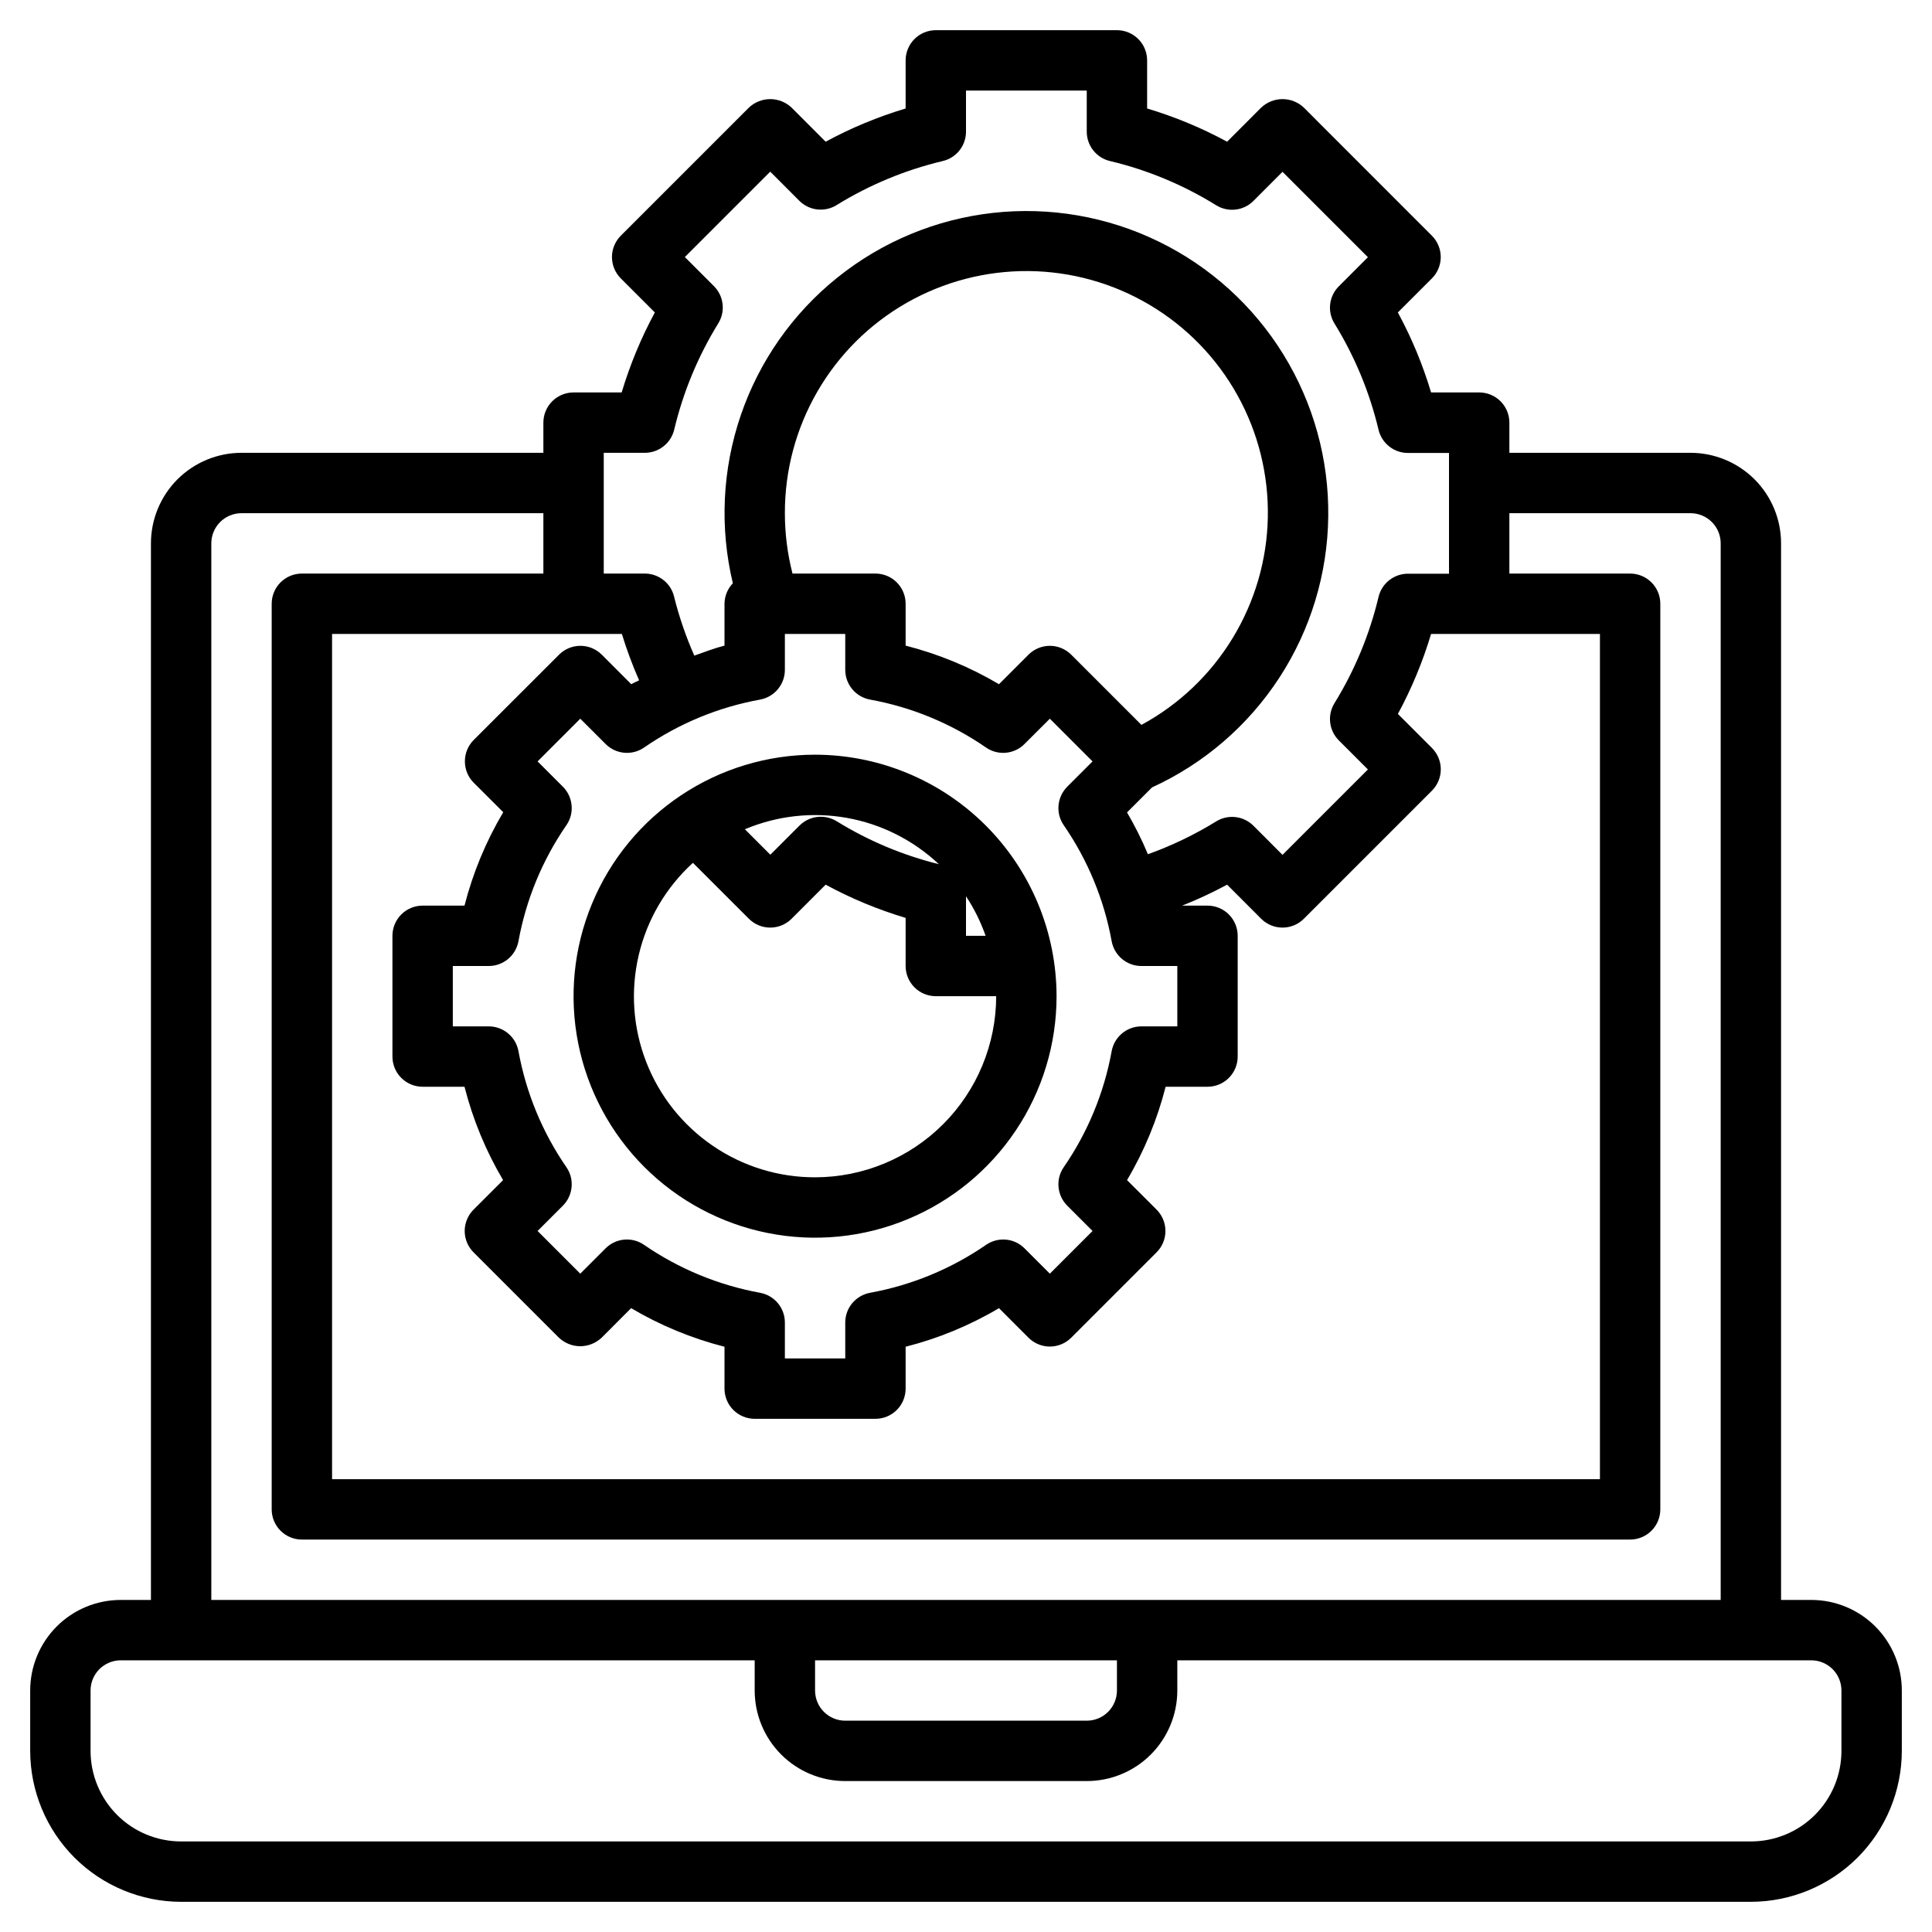
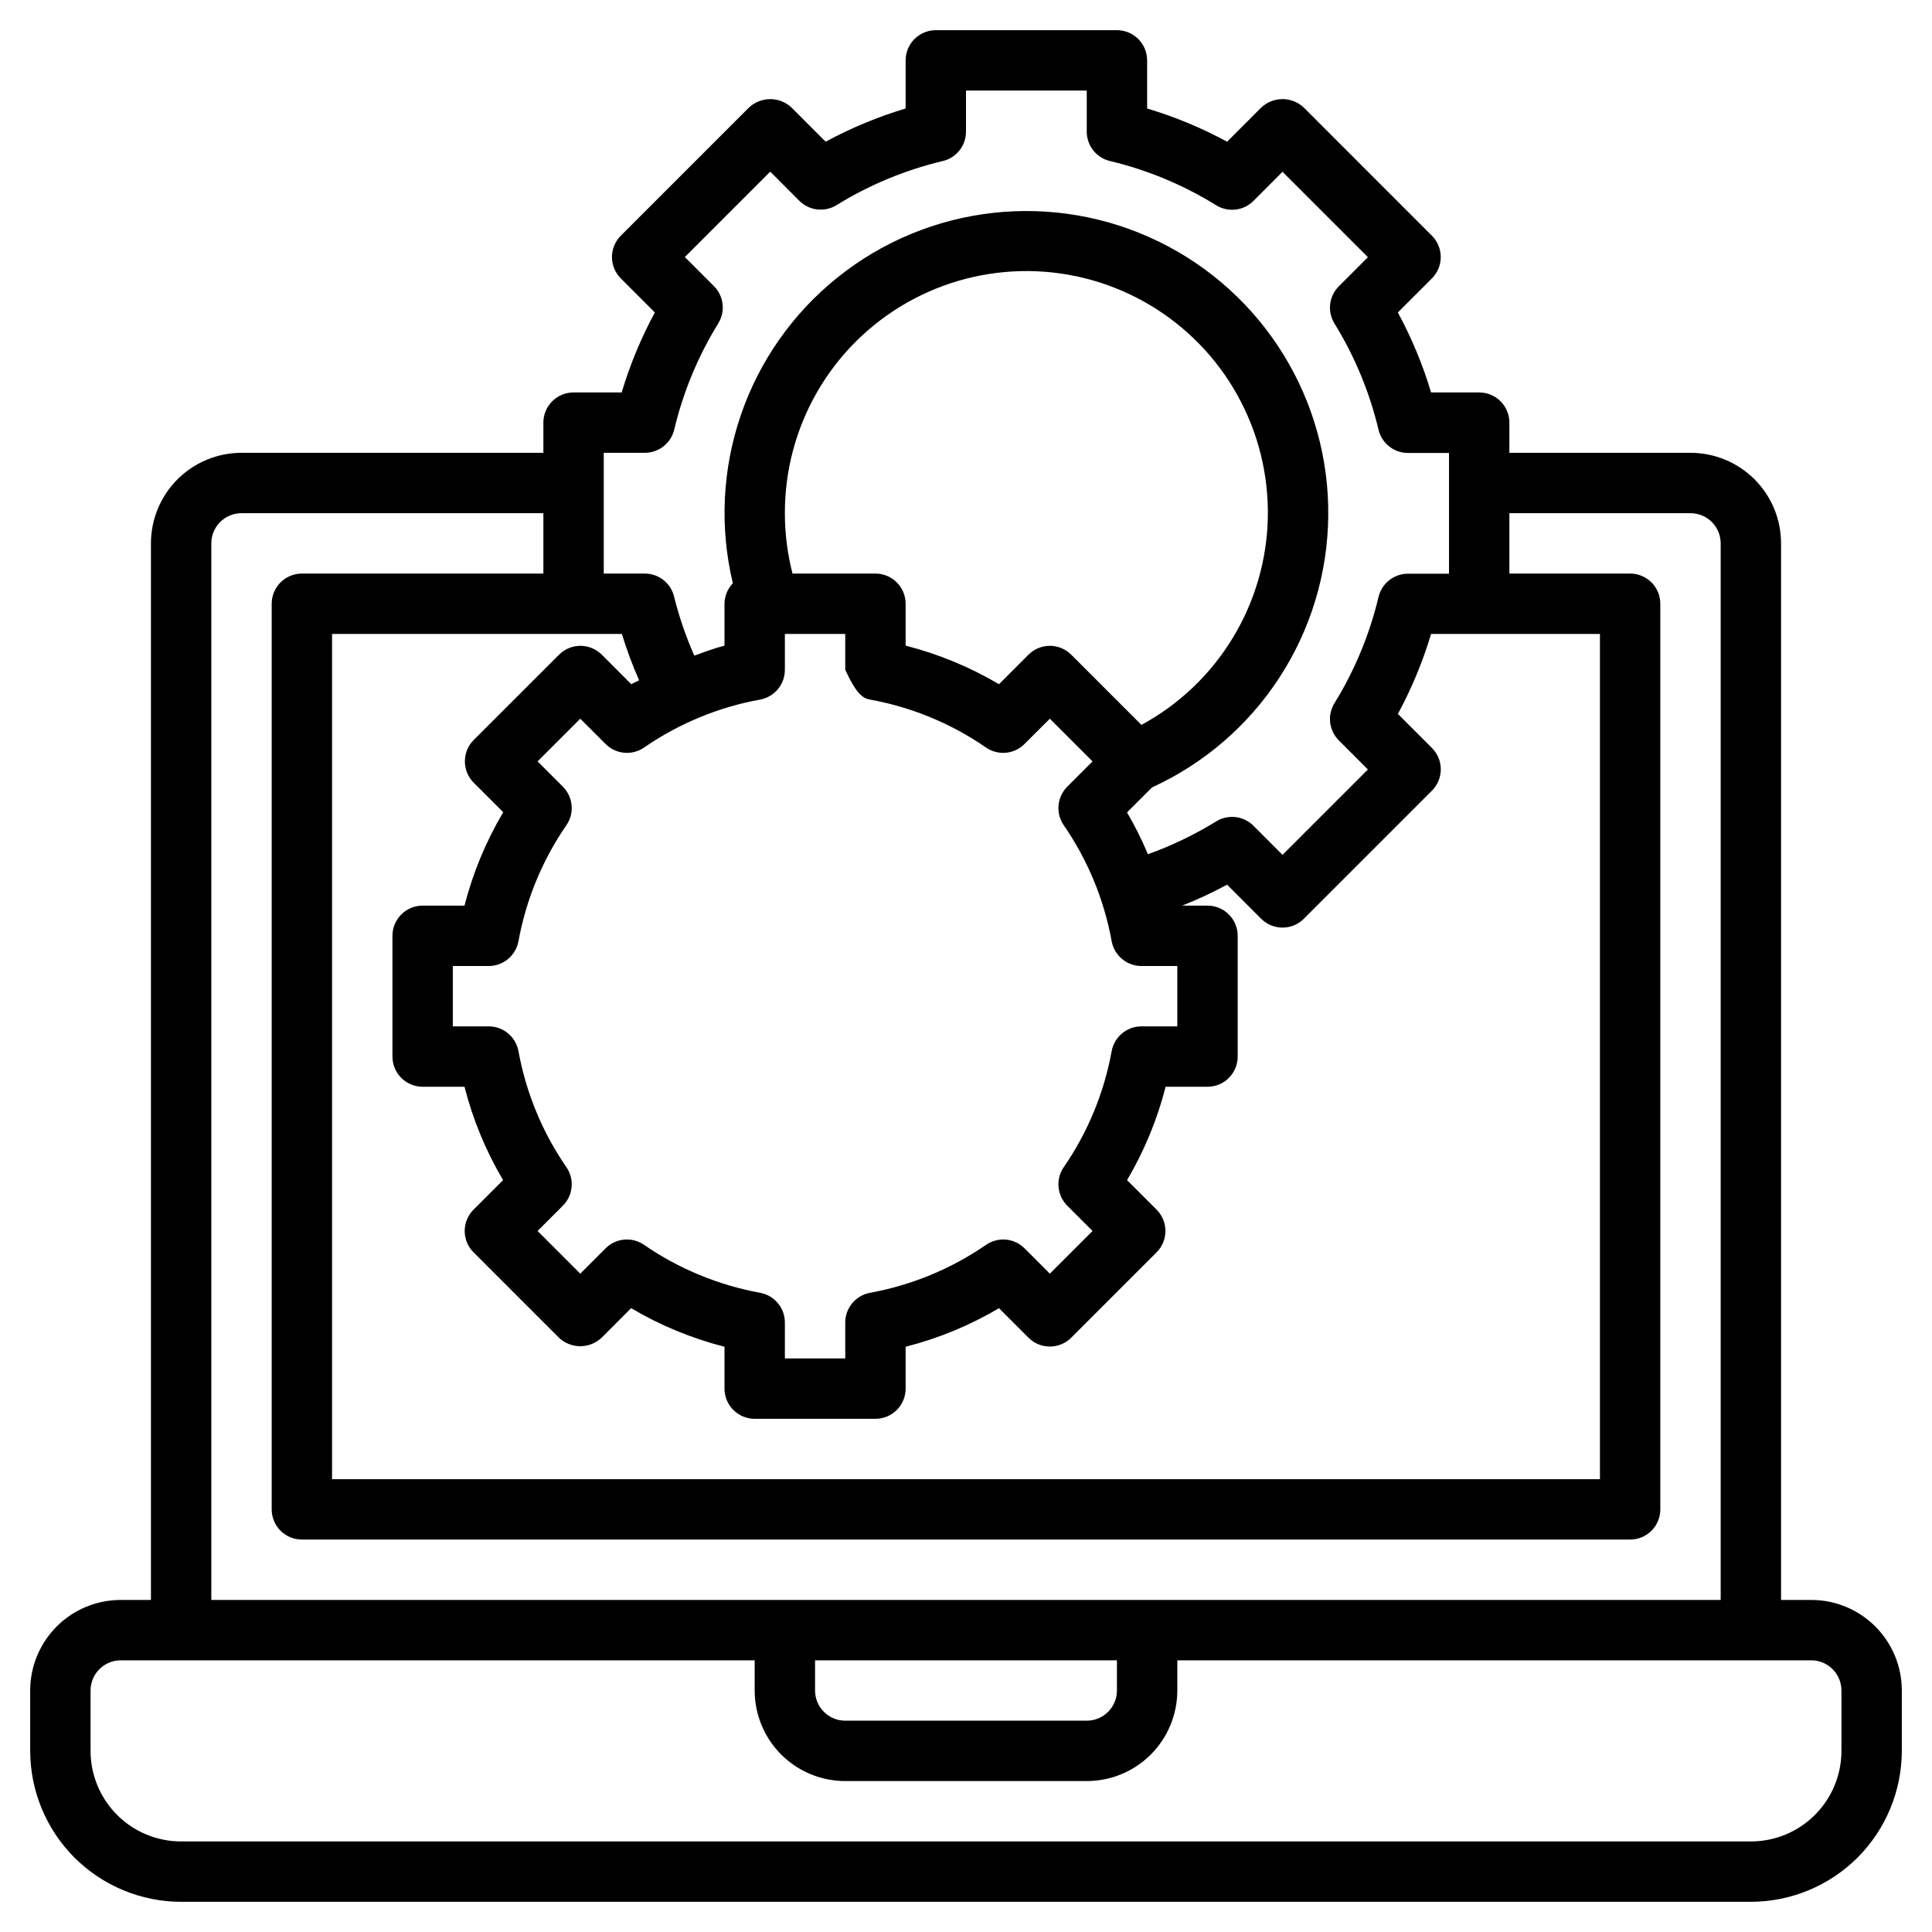
<svg xmlns="http://www.w3.org/2000/svg" width="40" height="40" viewBox="0 0 40 40" fill="none">
-   <path d="M37.5 33.125H36.875V11.25C36.875 10.753 36.678 10.276 36.326 9.924C35.974 9.573 35.497 9.375 35 9.375H31.25V8.75C31.25 8.584 31.184 8.425 31.067 8.308C30.95 8.191 30.791 8.125 30.625 8.125H29.629C29.457 7.551 29.227 6.996 28.941 6.469L29.646 5.764C29.763 5.647 29.829 5.488 29.829 5.322C29.829 5.156 29.763 4.997 29.646 4.88L26.995 2.228C26.876 2.115 26.718 2.052 26.553 2.052C26.389 2.052 26.231 2.115 26.111 2.228L25.406 2.934C24.879 2.648 24.324 2.418 23.75 2.246V1.25C23.75 1.084 23.684 0.925 23.567 0.808C23.45 0.691 23.291 0.625 23.125 0.625H19.375C19.209 0.625 19.05 0.691 18.933 0.808C18.816 0.925 18.75 1.084 18.75 1.25V2.246C18.176 2.418 17.621 2.648 17.094 2.934L16.389 2.228C16.269 2.115 16.111 2.052 15.947 2.052C15.783 2.052 15.624 2.115 15.505 2.228L12.853 4.88C12.736 4.997 12.67 5.156 12.67 5.322C12.67 5.488 12.736 5.647 12.853 5.764L13.558 6.469C13.273 6.996 13.043 7.551 12.871 8.125H11.875C11.709 8.125 11.55 8.191 11.433 8.308C11.316 8.425 11.25 8.584 11.25 8.75V9.375H5C4.503 9.375 4.026 9.573 3.674 9.924C3.323 10.276 3.125 10.753 3.125 11.25V33.125H2.5C2.003 33.125 1.526 33.322 1.174 33.674C0.823 34.026 0.625 34.503 0.625 35V36.25C0.626 37.078 0.956 37.873 1.541 38.459C2.127 39.044 2.921 39.374 3.75 39.375H36.25C37.078 39.374 37.873 39.044 38.459 38.459C39.044 37.873 39.374 37.078 39.375 36.25V35C39.375 34.503 39.178 34.026 38.826 33.674C38.474 33.322 37.997 33.125 37.5 33.125ZM12.5 9.375H13.351C13.491 9.375 13.628 9.327 13.738 9.24C13.849 9.153 13.926 9.031 13.959 8.894C14.144 8.117 14.452 7.374 14.871 6.695C14.945 6.575 14.977 6.434 14.96 6.294C14.944 6.154 14.881 6.024 14.781 5.924L14.179 5.322L15.947 3.554L16.549 4.157C16.649 4.256 16.779 4.32 16.919 4.336C17.059 4.352 17.2 4.321 17.32 4.247C17.999 3.827 18.742 3.519 19.519 3.334C19.656 3.302 19.778 3.224 19.865 3.114C19.952 3.004 20 2.867 20 2.726V1.875H22.5V2.726C22.5 2.867 22.548 3.004 22.635 3.114C22.722 3.224 22.844 3.302 22.981 3.334C23.759 3.519 24.501 3.829 25.18 4.25C25.3 4.324 25.441 4.355 25.581 4.339C25.721 4.323 25.851 4.26 25.951 4.16L26.553 3.557L28.321 5.325L27.719 5.928C27.619 6.027 27.556 6.157 27.54 6.297C27.523 6.437 27.555 6.578 27.629 6.698C28.048 7.378 28.356 8.12 28.541 8.897C28.574 9.034 28.651 9.156 28.762 9.243C28.872 9.331 29.009 9.378 29.149 9.378H30V11.878H29.149C29.009 11.878 28.872 11.926 28.762 12.013C28.651 12.1 28.574 12.222 28.541 12.359C28.356 13.136 28.048 13.879 27.629 14.558C27.555 14.678 27.523 14.819 27.54 14.959C27.556 15.099 27.619 15.229 27.719 15.329L28.321 15.931L26.553 17.699L25.951 17.096C25.851 16.997 25.721 16.933 25.581 16.917C25.441 16.901 25.3 16.932 25.18 17.006C24.734 17.281 24.26 17.509 23.766 17.686C23.642 17.388 23.497 17.099 23.334 16.82L23.852 16.302C24.93 15.809 25.844 15.02 26.49 14.027C27.136 13.034 27.486 11.878 27.5 10.693C27.515 9.509 27.192 8.345 26.57 7.337C25.948 6.329 25.052 5.518 23.987 5C22.922 4.481 21.731 4.276 20.554 4.408C19.377 4.54 18.262 5.004 17.338 5.746C16.414 6.487 15.72 7.476 15.337 8.597C14.954 9.718 14.897 10.924 15.173 12.076C15.063 12.19 15.002 12.342 15 12.5V13.367C14.786 13.421 14.583 13.501 14.375 13.574C14.201 13.181 14.061 12.773 13.957 12.356C13.925 12.219 13.848 12.097 13.737 12.01C13.627 11.923 13.491 11.875 13.351 11.875H12.5V9.375ZM22.096 24.962L22.62 25.486L21.736 26.37L21.212 25.846C21.109 25.742 20.972 25.678 20.827 25.665C20.681 25.652 20.536 25.69 20.416 25.773C19.694 26.27 18.875 26.609 18.012 26.766C17.868 26.793 17.738 26.869 17.645 26.981C17.551 27.093 17.5 27.235 17.5 27.381V28.125H16.25V27.381C16.25 27.235 16.199 27.093 16.105 26.981C16.012 26.869 15.882 26.793 15.738 26.766C14.876 26.609 14.056 26.27 13.334 25.773C13.214 25.69 13.069 25.652 12.923 25.665C12.778 25.678 12.641 25.742 12.538 25.846L12.014 26.37L11.13 25.486L11.654 24.962C11.757 24.859 11.821 24.722 11.834 24.577C11.848 24.431 11.81 24.286 11.727 24.166C11.229 23.444 10.891 22.625 10.734 21.762C10.707 21.618 10.631 21.488 10.519 21.395C10.406 21.301 10.265 21.25 10.119 21.25H9.375V20H10.119C10.265 20 10.406 19.949 10.519 19.855C10.631 19.762 10.707 19.632 10.734 19.488C10.891 18.625 11.229 17.806 11.727 17.084C11.81 16.964 11.848 16.819 11.834 16.673C11.821 16.528 11.757 16.391 11.654 16.288L11.13 15.764L12.014 14.88L12.539 15.404C12.642 15.508 12.778 15.571 12.924 15.585C13.069 15.598 13.215 15.56 13.335 15.477C14.056 14.979 14.876 14.64 15.738 14.484C15.882 14.457 16.012 14.381 16.105 14.269C16.199 14.156 16.25 14.015 16.25 13.869V13.125H17.5V13.869C17.5 14.015 17.551 14.156 17.645 14.269C17.738 14.381 17.868 14.457 18.012 14.484C18.875 14.64 19.694 14.979 20.415 15.477C20.535 15.56 20.681 15.598 20.826 15.585C20.972 15.571 21.108 15.508 21.211 15.404L21.736 14.88L22.62 15.764L22.096 16.288C21.993 16.391 21.929 16.528 21.916 16.673C21.902 16.819 21.94 16.964 22.023 17.084C22.521 17.806 22.859 18.625 23.016 19.488C23.043 19.632 23.119 19.762 23.231 19.855C23.343 19.949 23.485 20 23.631 20H24.375V21.25H23.631C23.485 21.25 23.343 21.301 23.231 21.395C23.119 21.488 23.043 21.618 23.016 21.762C22.859 22.625 22.521 23.444 22.023 24.166C21.94 24.286 21.902 24.431 21.916 24.577C21.929 24.722 21.993 24.859 22.096 24.962ZM16.25 10.625C16.248 9.741 16.48 8.872 16.923 8.107C17.365 7.342 18.003 6.708 18.771 6.27C19.538 5.832 20.409 5.605 21.293 5.612C22.177 5.62 23.043 5.861 23.803 6.313C24.563 6.764 25.19 7.409 25.619 8.181C26.049 8.954 26.266 9.826 26.249 10.71C26.232 11.594 25.98 12.457 25.52 13.212C25.061 13.967 24.409 14.587 23.632 15.008L22.178 13.554C22.061 13.437 21.902 13.371 21.736 13.371C21.57 13.371 21.412 13.437 21.294 13.554L20.683 14.166C20.08 13.809 19.429 13.54 18.75 13.367V12.5C18.75 12.334 18.684 12.175 18.567 12.058C18.45 11.941 18.291 11.875 18.125 11.875H16.408C16.303 11.467 16.25 11.047 16.25 10.625ZM12.875 13.125C12.975 13.452 13.094 13.772 13.232 14.085C13.179 14.114 13.122 14.134 13.07 14.166L12.459 13.554C12.341 13.437 12.183 13.371 12.017 13.371C11.851 13.371 11.692 13.437 11.575 13.554L9.807 15.321C9.69 15.438 9.625 15.597 9.625 15.763C9.625 15.929 9.69 16.088 9.807 16.205L10.419 16.816C10.061 17.419 9.791 18.071 9.617 18.75H8.75C8.584 18.75 8.425 18.816 8.308 18.933C8.191 19.05 8.125 19.209 8.125 19.375V21.875C8.125 22.041 8.191 22.2 8.308 22.317C8.425 22.434 8.584 22.5 8.75 22.5H9.617C9.79 23.179 10.059 23.83 10.416 24.433L9.804 25.044C9.687 25.162 9.621 25.32 9.621 25.486C9.621 25.652 9.687 25.811 9.804 25.928L11.572 27.696C11.691 27.808 11.849 27.872 12.014 27.872C12.178 27.872 12.336 27.808 12.456 27.696L13.067 27.084C13.67 27.441 14.321 27.71 15 27.883V28.75C15 28.916 15.066 29.075 15.183 29.192C15.3 29.309 15.459 29.375 15.625 29.375H18.125C18.291 29.375 18.45 29.309 18.567 29.192C18.684 29.075 18.75 28.916 18.75 28.75V27.883C19.429 27.71 20.08 27.441 20.683 27.084L21.294 27.696C21.412 27.813 21.57 27.879 21.736 27.879C21.902 27.879 22.061 27.813 22.178 27.696L23.946 25.928C24.063 25.811 24.129 25.652 24.129 25.486C24.129 25.32 24.063 25.162 23.946 25.044L23.334 24.433C23.691 23.83 23.96 23.179 24.133 22.5H25C25.166 22.5 25.325 22.434 25.442 22.317C25.559 22.2 25.625 22.041 25.625 21.875V19.375C25.625 19.209 25.559 19.05 25.442 18.933C25.325 18.816 25.166 18.75 25 18.75H24.475C24.794 18.624 25.104 18.479 25.406 18.316L26.111 19.022C26.229 19.139 26.387 19.205 26.553 19.205C26.719 19.205 26.878 19.139 26.995 19.022L29.647 16.37C29.764 16.253 29.83 16.094 29.83 15.928C29.83 15.762 29.764 15.604 29.647 15.486L28.942 14.781C29.227 14.254 29.457 13.699 29.629 13.125H33.125V30.625H6.875V13.125H12.875ZM4.375 11.25C4.375 11.084 4.441 10.925 4.558 10.808C4.675 10.691 4.834 10.625 5 10.625H11.25V11.875H6.25C6.084 11.875 5.925 11.941 5.808 12.058C5.691 12.175 5.625 12.334 5.625 12.5V31.25C5.625 31.416 5.691 31.575 5.808 31.692C5.925 31.809 6.084 31.875 6.25 31.875H33.75C33.916 31.875 34.075 31.809 34.192 31.692C34.309 31.575 34.375 31.416 34.375 31.25V12.5C34.375 12.334 34.309 12.175 34.192 12.058C34.075 11.941 33.916 11.875 33.75 11.875H31.25V10.625H35C35.166 10.625 35.325 10.691 35.442 10.808C35.559 10.925 35.625 11.084 35.625 11.25V33.125H4.375V11.25ZM16.875 34.375H23.125V35C23.125 35.166 23.059 35.325 22.942 35.442C22.825 35.559 22.666 35.625 22.5 35.625H17.5C17.334 35.625 17.175 35.559 17.058 35.442C16.941 35.325 16.875 35.166 16.875 35V34.375ZM38.125 36.25C38.125 36.747 37.928 37.224 37.576 37.576C37.224 37.928 36.747 38.125 36.25 38.125H3.75C3.253 38.125 2.776 37.928 2.424 37.576C2.073 37.224 1.875 36.747 1.875 36.25V35C1.875 34.834 1.941 34.675 2.058 34.558C2.175 34.441 2.334 34.375 2.5 34.375H15.625V35C15.625 35.497 15.822 35.974 16.174 36.326C16.526 36.678 17.003 36.875 17.5 36.875H22.5C22.997 36.875 23.474 36.678 23.826 36.326C24.177 35.974 24.375 35.497 24.375 35V34.375H37.5C37.666 34.375 37.825 34.441 37.942 34.558C38.059 34.675 38.125 34.834 38.125 35V36.25Z" fill="black" />
-   <path d="M16.875 15.625C15.886 15.625 14.919 15.918 14.097 16.468C13.275 17.017 12.634 17.798 12.256 18.712C11.877 19.625 11.778 20.631 11.971 21.601C12.164 22.57 12.64 23.461 13.339 24.16C14.039 24.86 14.93 25.336 15.9 25.529C16.869 25.722 17.875 25.623 18.788 25.244C19.702 24.866 20.483 24.225 21.032 23.403C21.582 22.581 21.875 21.614 21.875 20.625C21.873 19.299 21.346 18.029 20.409 17.091C19.471 16.154 18.201 15.627 16.875 15.625ZM20 18.556C20.169 18.811 20.305 19.087 20.406 19.375H20V18.556ZM19.438 17.892C18.691 17.707 17.977 17.407 17.323 17.003C17.203 16.929 17.061 16.898 16.922 16.914C16.782 16.93 16.651 16.994 16.552 17.093L15.949 17.696L15.422 17.169C16.089 16.888 16.824 16.806 17.537 16.934C18.25 17.062 18.91 17.395 19.438 17.892ZM16.875 24.375C16.119 24.376 15.381 24.149 14.757 23.722C14.133 23.296 13.652 22.691 13.379 21.986C13.105 21.282 13.051 20.511 13.224 19.775C13.396 19.039 13.788 18.373 14.346 17.864L15.505 19.022C15.622 19.139 15.781 19.205 15.947 19.205C16.113 19.205 16.271 19.139 16.389 19.022L17.094 18.316C17.621 18.602 18.176 18.832 18.75 19.004V20C18.75 20.166 18.816 20.325 18.933 20.442C19.05 20.559 19.209 20.625 19.375 20.625H20.625C20.624 21.619 20.229 22.573 19.526 23.276C18.823 23.979 17.869 24.374 16.875 24.375Z" fill="black" />
+   <path d="M37.5 33.125H36.875V11.25C36.875 10.753 36.678 10.276 36.326 9.924C35.974 9.573 35.497 9.375 35 9.375H31.25V8.75C31.25 8.584 31.184 8.425 31.067 8.308C30.95 8.191 30.791 8.125 30.625 8.125H29.629C29.457 7.551 29.227 6.996 28.941 6.469L29.646 5.764C29.763 5.647 29.829 5.488 29.829 5.322C29.829 5.156 29.763 4.997 29.646 4.88L26.995 2.228C26.876 2.115 26.718 2.052 26.553 2.052C26.389 2.052 26.231 2.115 26.111 2.228L25.406 2.934C24.879 2.648 24.324 2.418 23.75 2.246V1.25C23.75 1.084 23.684 0.925 23.567 0.808C23.45 0.691 23.291 0.625 23.125 0.625H19.375C19.209 0.625 19.05 0.691 18.933 0.808C18.816 0.925 18.75 1.084 18.75 1.25V2.246C18.176 2.418 17.621 2.648 17.094 2.934L16.389 2.228C16.269 2.115 16.111 2.052 15.947 2.052C15.783 2.052 15.624 2.115 15.505 2.228L12.853 4.88C12.736 4.997 12.67 5.156 12.67 5.322C12.67 5.488 12.736 5.647 12.853 5.764L13.558 6.469C13.273 6.996 13.043 7.551 12.871 8.125H11.875C11.709 8.125 11.55 8.191 11.433 8.308C11.316 8.425 11.25 8.584 11.25 8.75V9.375H5C4.503 9.375 4.026 9.573 3.674 9.924C3.323 10.276 3.125 10.753 3.125 11.25V33.125H2.5C2.003 33.125 1.526 33.322 1.174 33.674C0.823 34.026 0.625 34.503 0.625 35V36.25C0.626 37.078 0.956 37.873 1.541 38.459C2.127 39.044 2.921 39.374 3.75 39.375H36.25C37.078 39.374 37.873 39.044 38.459 38.459C39.044 37.873 39.374 37.078 39.375 36.25V35C39.375 34.503 39.178 34.026 38.826 33.674C38.474 33.322 37.997 33.125 37.5 33.125ZM12.5 9.375H13.351C13.491 9.375 13.628 9.327 13.738 9.24C13.849 9.153 13.926 9.031 13.959 8.894C14.144 8.117 14.452 7.374 14.871 6.695C14.945 6.575 14.977 6.434 14.96 6.294C14.944 6.154 14.881 6.024 14.781 5.924L14.179 5.322L15.947 3.554L16.549 4.157C16.649 4.256 16.779 4.32 16.919 4.336C17.059 4.352 17.2 4.321 17.32 4.247C17.999 3.827 18.742 3.519 19.519 3.334C19.656 3.302 19.778 3.224 19.865 3.114C19.952 3.004 20 2.867 20 2.726V1.875H22.5V2.726C22.5 2.867 22.548 3.004 22.635 3.114C22.722 3.224 22.844 3.302 22.981 3.334C23.759 3.519 24.501 3.829 25.18 4.25C25.3 4.324 25.441 4.355 25.581 4.339C25.721 4.323 25.851 4.26 25.951 4.16L26.553 3.557L28.321 5.325L27.719 5.928C27.619 6.027 27.556 6.157 27.54 6.297C27.523 6.437 27.555 6.578 27.629 6.698C28.048 7.378 28.356 8.12 28.541 8.897C28.574 9.034 28.651 9.156 28.762 9.243C28.872 9.331 29.009 9.378 29.149 9.378H30V11.878H29.149C29.009 11.878 28.872 11.926 28.762 12.013C28.651 12.1 28.574 12.222 28.541 12.359C28.356 13.136 28.048 13.879 27.629 14.558C27.555 14.678 27.523 14.819 27.54 14.959C27.556 15.099 27.619 15.229 27.719 15.329L28.321 15.931L26.553 17.699L25.951 17.096C25.851 16.997 25.721 16.933 25.581 16.917C25.441 16.901 25.3 16.932 25.18 17.006C24.734 17.281 24.26 17.509 23.766 17.686C23.642 17.388 23.497 17.099 23.334 16.82L23.852 16.302C24.93 15.809 25.844 15.02 26.49 14.027C27.136 13.034 27.486 11.878 27.5 10.693C27.515 9.509 27.192 8.345 26.57 7.337C25.948 6.329 25.052 5.518 23.987 5C22.922 4.481 21.731 4.276 20.554 4.408C19.377 4.54 18.262 5.004 17.338 5.746C16.414 6.487 15.72 7.476 15.337 8.597C14.954 9.718 14.897 10.924 15.173 12.076C15.063 12.19 15.002 12.342 15 12.5V13.367C14.786 13.421 14.583 13.501 14.375 13.574C14.201 13.181 14.061 12.773 13.957 12.356C13.925 12.219 13.848 12.097 13.737 12.01C13.627 11.923 13.491 11.875 13.351 11.875H12.5V9.375ZM22.096 24.962L22.62 25.486L21.736 26.37L21.212 25.846C21.109 25.742 20.972 25.678 20.827 25.665C20.681 25.652 20.536 25.69 20.416 25.773C19.694 26.27 18.875 26.609 18.012 26.766C17.868 26.793 17.738 26.869 17.645 26.981C17.551 27.093 17.5 27.235 17.5 27.381V28.125H16.25V27.381C16.25 27.235 16.199 27.093 16.105 26.981C16.012 26.869 15.882 26.793 15.738 26.766C14.876 26.609 14.056 26.27 13.334 25.773C13.214 25.69 13.069 25.652 12.923 25.665C12.778 25.678 12.641 25.742 12.538 25.846L12.014 26.37L11.13 25.486L11.654 24.962C11.757 24.859 11.821 24.722 11.834 24.577C11.848 24.431 11.81 24.286 11.727 24.166C11.229 23.444 10.891 22.625 10.734 21.762C10.707 21.618 10.631 21.488 10.519 21.395C10.406 21.301 10.265 21.25 10.119 21.25H9.375V20H10.119C10.265 20 10.406 19.949 10.519 19.855C10.631 19.762 10.707 19.632 10.734 19.488C10.891 18.625 11.229 17.806 11.727 17.084C11.81 16.964 11.848 16.819 11.834 16.673C11.821 16.528 11.757 16.391 11.654 16.288L11.13 15.764L12.014 14.88L12.539 15.404C12.642 15.508 12.778 15.571 12.924 15.585C13.069 15.598 13.215 15.56 13.335 15.477C14.056 14.979 14.876 14.64 15.738 14.484C15.882 14.457 16.012 14.381 16.105 14.269C16.199 14.156 16.25 14.015 16.25 13.869V13.125H17.5V13.869C17.738 14.381 17.868 14.457 18.012 14.484C18.875 14.64 19.694 14.979 20.415 15.477C20.535 15.56 20.681 15.598 20.826 15.585C20.972 15.571 21.108 15.508 21.211 15.404L21.736 14.88L22.62 15.764L22.096 16.288C21.993 16.391 21.929 16.528 21.916 16.673C21.902 16.819 21.94 16.964 22.023 17.084C22.521 17.806 22.859 18.625 23.016 19.488C23.043 19.632 23.119 19.762 23.231 19.855C23.343 19.949 23.485 20 23.631 20H24.375V21.25H23.631C23.485 21.25 23.343 21.301 23.231 21.395C23.119 21.488 23.043 21.618 23.016 21.762C22.859 22.625 22.521 23.444 22.023 24.166C21.94 24.286 21.902 24.431 21.916 24.577C21.929 24.722 21.993 24.859 22.096 24.962ZM16.25 10.625C16.248 9.741 16.48 8.872 16.923 8.107C17.365 7.342 18.003 6.708 18.771 6.27C19.538 5.832 20.409 5.605 21.293 5.612C22.177 5.62 23.043 5.861 23.803 6.313C24.563 6.764 25.19 7.409 25.619 8.181C26.049 8.954 26.266 9.826 26.249 10.71C26.232 11.594 25.98 12.457 25.52 13.212C25.061 13.967 24.409 14.587 23.632 15.008L22.178 13.554C22.061 13.437 21.902 13.371 21.736 13.371C21.57 13.371 21.412 13.437 21.294 13.554L20.683 14.166C20.08 13.809 19.429 13.54 18.75 13.367V12.5C18.75 12.334 18.684 12.175 18.567 12.058C18.45 11.941 18.291 11.875 18.125 11.875H16.408C16.303 11.467 16.25 11.047 16.25 10.625ZM12.875 13.125C12.975 13.452 13.094 13.772 13.232 14.085C13.179 14.114 13.122 14.134 13.07 14.166L12.459 13.554C12.341 13.437 12.183 13.371 12.017 13.371C11.851 13.371 11.692 13.437 11.575 13.554L9.807 15.321C9.69 15.438 9.625 15.597 9.625 15.763C9.625 15.929 9.69 16.088 9.807 16.205L10.419 16.816C10.061 17.419 9.791 18.071 9.617 18.75H8.75C8.584 18.75 8.425 18.816 8.308 18.933C8.191 19.05 8.125 19.209 8.125 19.375V21.875C8.125 22.041 8.191 22.2 8.308 22.317C8.425 22.434 8.584 22.5 8.75 22.5H9.617C9.79 23.179 10.059 23.83 10.416 24.433L9.804 25.044C9.687 25.162 9.621 25.32 9.621 25.486C9.621 25.652 9.687 25.811 9.804 25.928L11.572 27.696C11.691 27.808 11.849 27.872 12.014 27.872C12.178 27.872 12.336 27.808 12.456 27.696L13.067 27.084C13.67 27.441 14.321 27.71 15 27.883V28.75C15 28.916 15.066 29.075 15.183 29.192C15.3 29.309 15.459 29.375 15.625 29.375H18.125C18.291 29.375 18.45 29.309 18.567 29.192C18.684 29.075 18.75 28.916 18.75 28.75V27.883C19.429 27.71 20.08 27.441 20.683 27.084L21.294 27.696C21.412 27.813 21.57 27.879 21.736 27.879C21.902 27.879 22.061 27.813 22.178 27.696L23.946 25.928C24.063 25.811 24.129 25.652 24.129 25.486C24.129 25.32 24.063 25.162 23.946 25.044L23.334 24.433C23.691 23.83 23.96 23.179 24.133 22.5H25C25.166 22.5 25.325 22.434 25.442 22.317C25.559 22.2 25.625 22.041 25.625 21.875V19.375C25.625 19.209 25.559 19.05 25.442 18.933C25.325 18.816 25.166 18.75 25 18.75H24.475C24.794 18.624 25.104 18.479 25.406 18.316L26.111 19.022C26.229 19.139 26.387 19.205 26.553 19.205C26.719 19.205 26.878 19.139 26.995 19.022L29.647 16.37C29.764 16.253 29.83 16.094 29.83 15.928C29.83 15.762 29.764 15.604 29.647 15.486L28.942 14.781C29.227 14.254 29.457 13.699 29.629 13.125H33.125V30.625H6.875V13.125H12.875ZM4.375 11.25C4.375 11.084 4.441 10.925 4.558 10.808C4.675 10.691 4.834 10.625 5 10.625H11.25V11.875H6.25C6.084 11.875 5.925 11.941 5.808 12.058C5.691 12.175 5.625 12.334 5.625 12.5V31.25C5.625 31.416 5.691 31.575 5.808 31.692C5.925 31.809 6.084 31.875 6.25 31.875H33.75C33.916 31.875 34.075 31.809 34.192 31.692C34.309 31.575 34.375 31.416 34.375 31.25V12.5C34.375 12.334 34.309 12.175 34.192 12.058C34.075 11.941 33.916 11.875 33.75 11.875H31.25V10.625H35C35.166 10.625 35.325 10.691 35.442 10.808C35.559 10.925 35.625 11.084 35.625 11.25V33.125H4.375V11.25ZM16.875 34.375H23.125V35C23.125 35.166 23.059 35.325 22.942 35.442C22.825 35.559 22.666 35.625 22.5 35.625H17.5C17.334 35.625 17.175 35.559 17.058 35.442C16.941 35.325 16.875 35.166 16.875 35V34.375ZM38.125 36.25C38.125 36.747 37.928 37.224 37.576 37.576C37.224 37.928 36.747 38.125 36.25 38.125H3.75C3.253 38.125 2.776 37.928 2.424 37.576C2.073 37.224 1.875 36.747 1.875 36.25V35C1.875 34.834 1.941 34.675 2.058 34.558C2.175 34.441 2.334 34.375 2.5 34.375H15.625V35C15.625 35.497 15.822 35.974 16.174 36.326C16.526 36.678 17.003 36.875 17.5 36.875H22.5C22.997 36.875 23.474 36.678 23.826 36.326C24.177 35.974 24.375 35.497 24.375 35V34.375H37.5C37.666 34.375 37.825 34.441 37.942 34.558C38.059 34.675 38.125 34.834 38.125 35V36.25Z" fill="black" />
</svg>